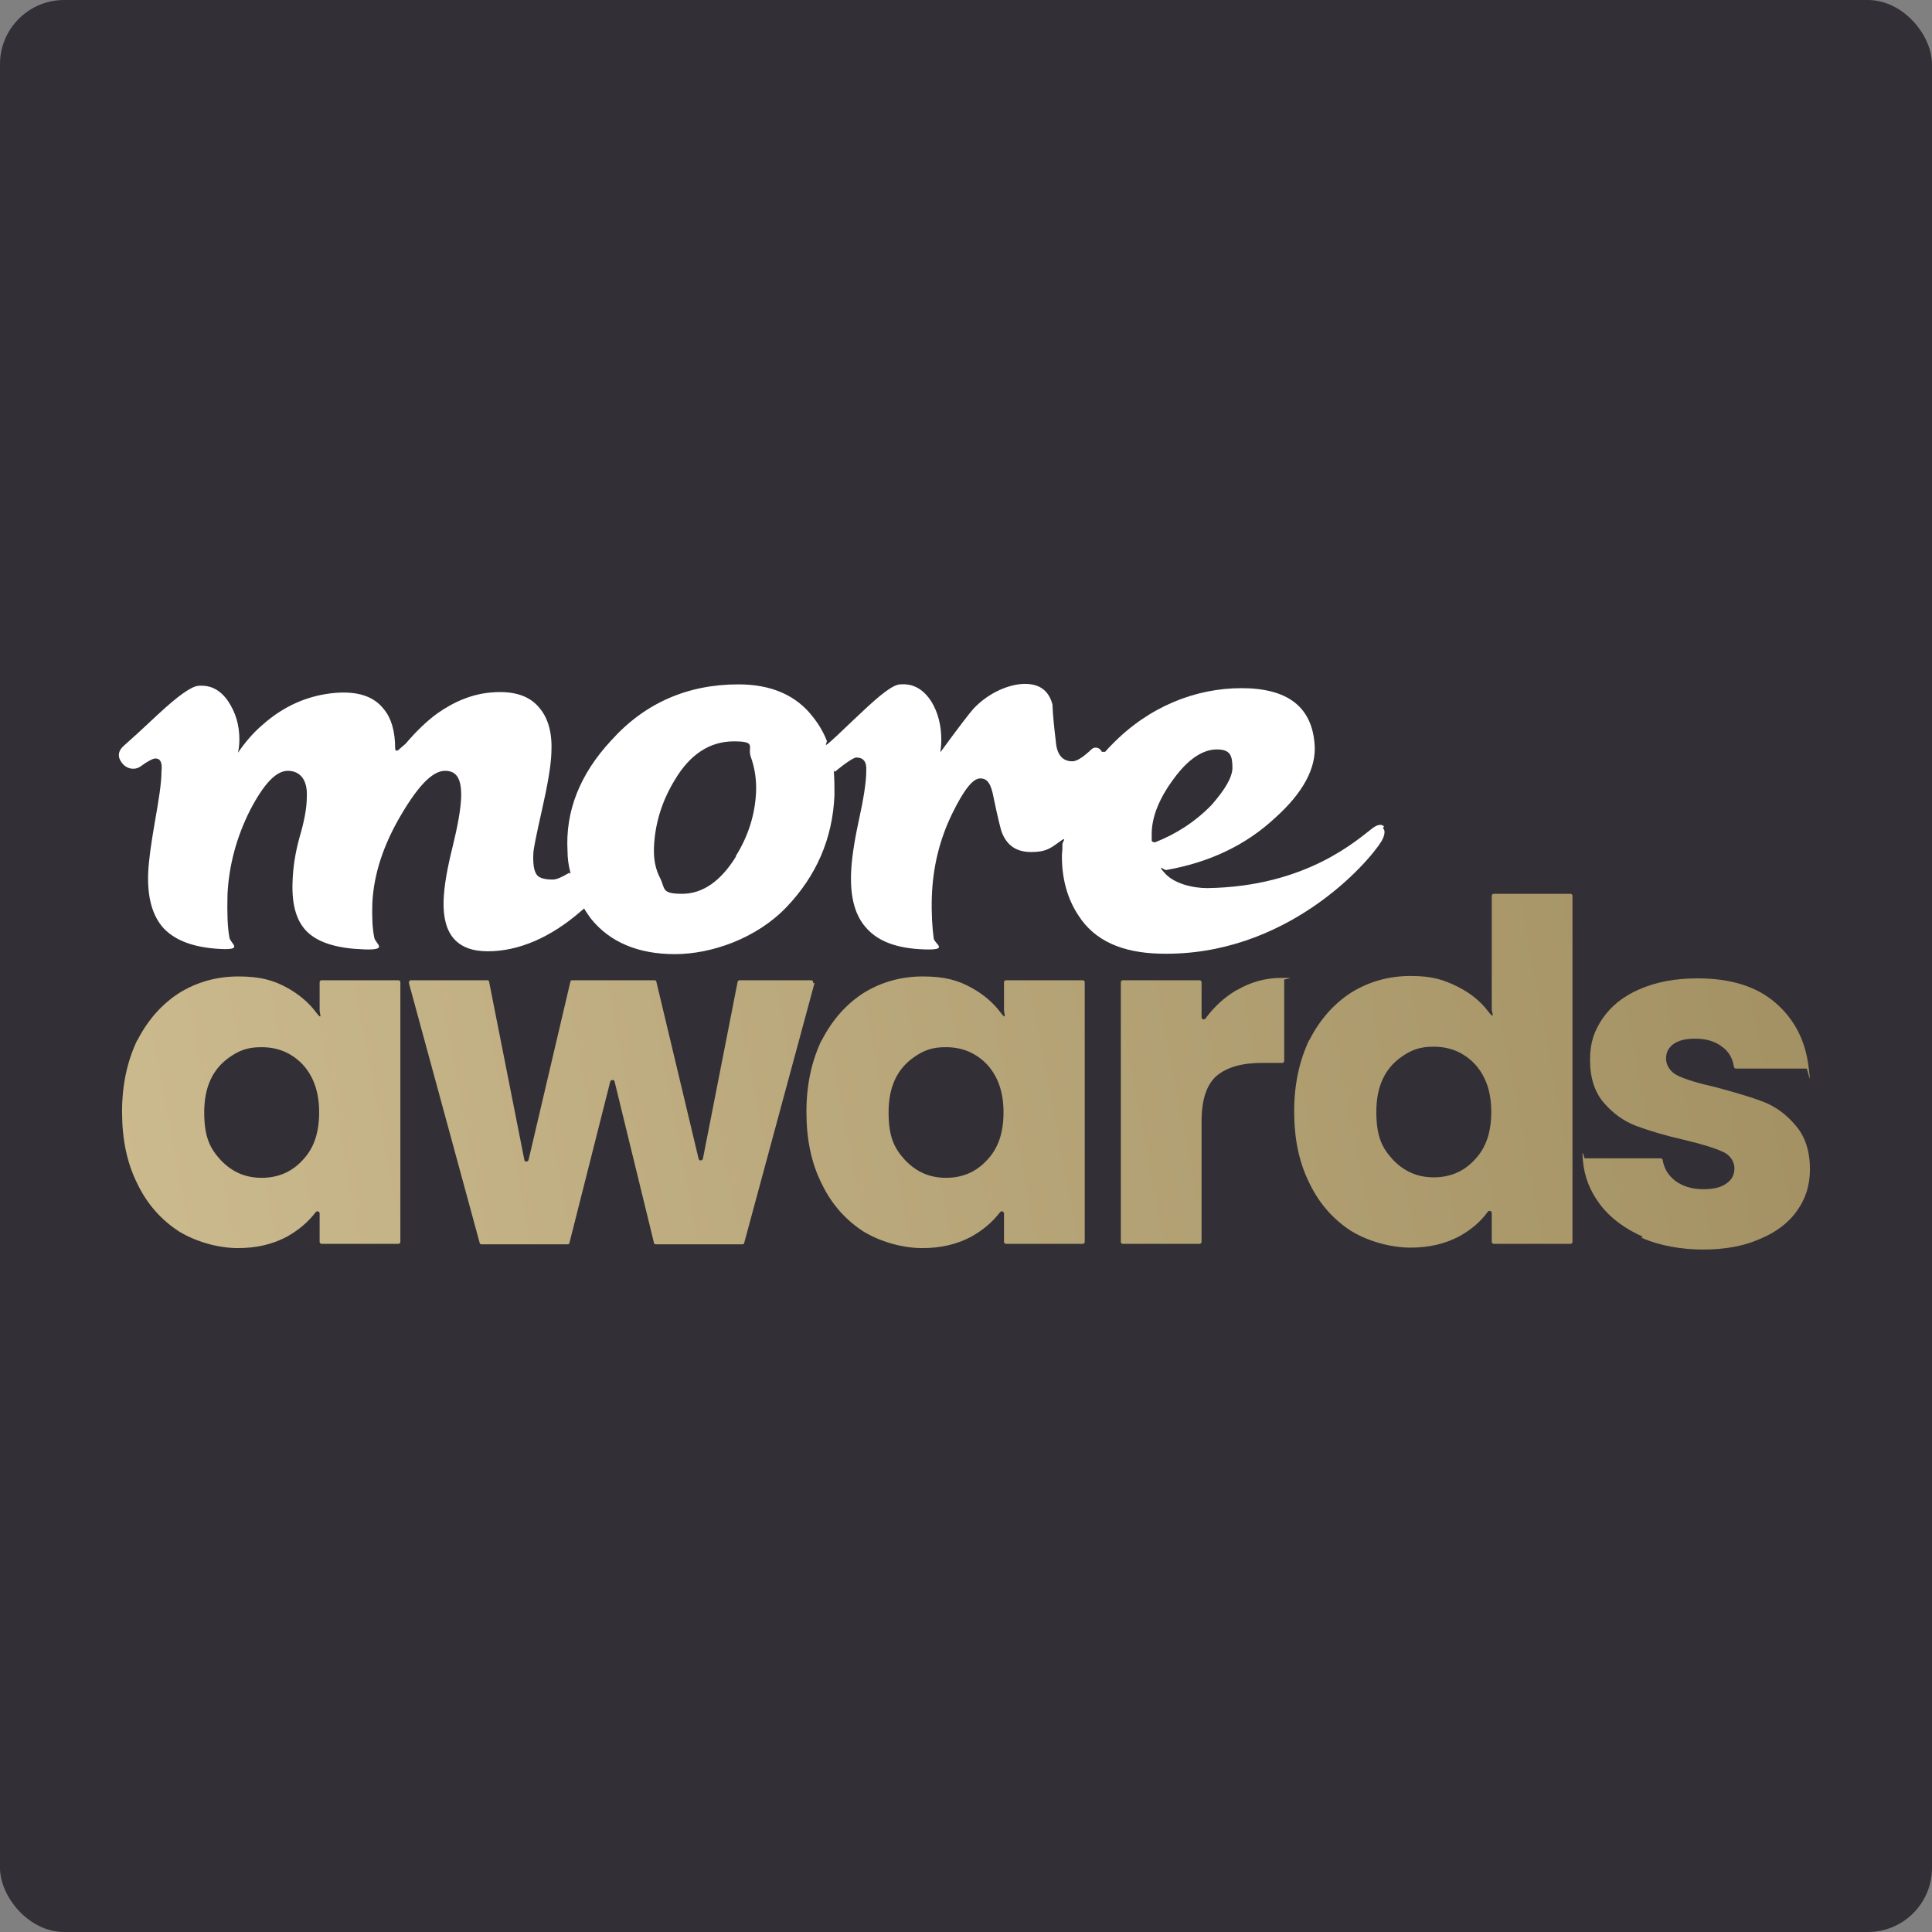
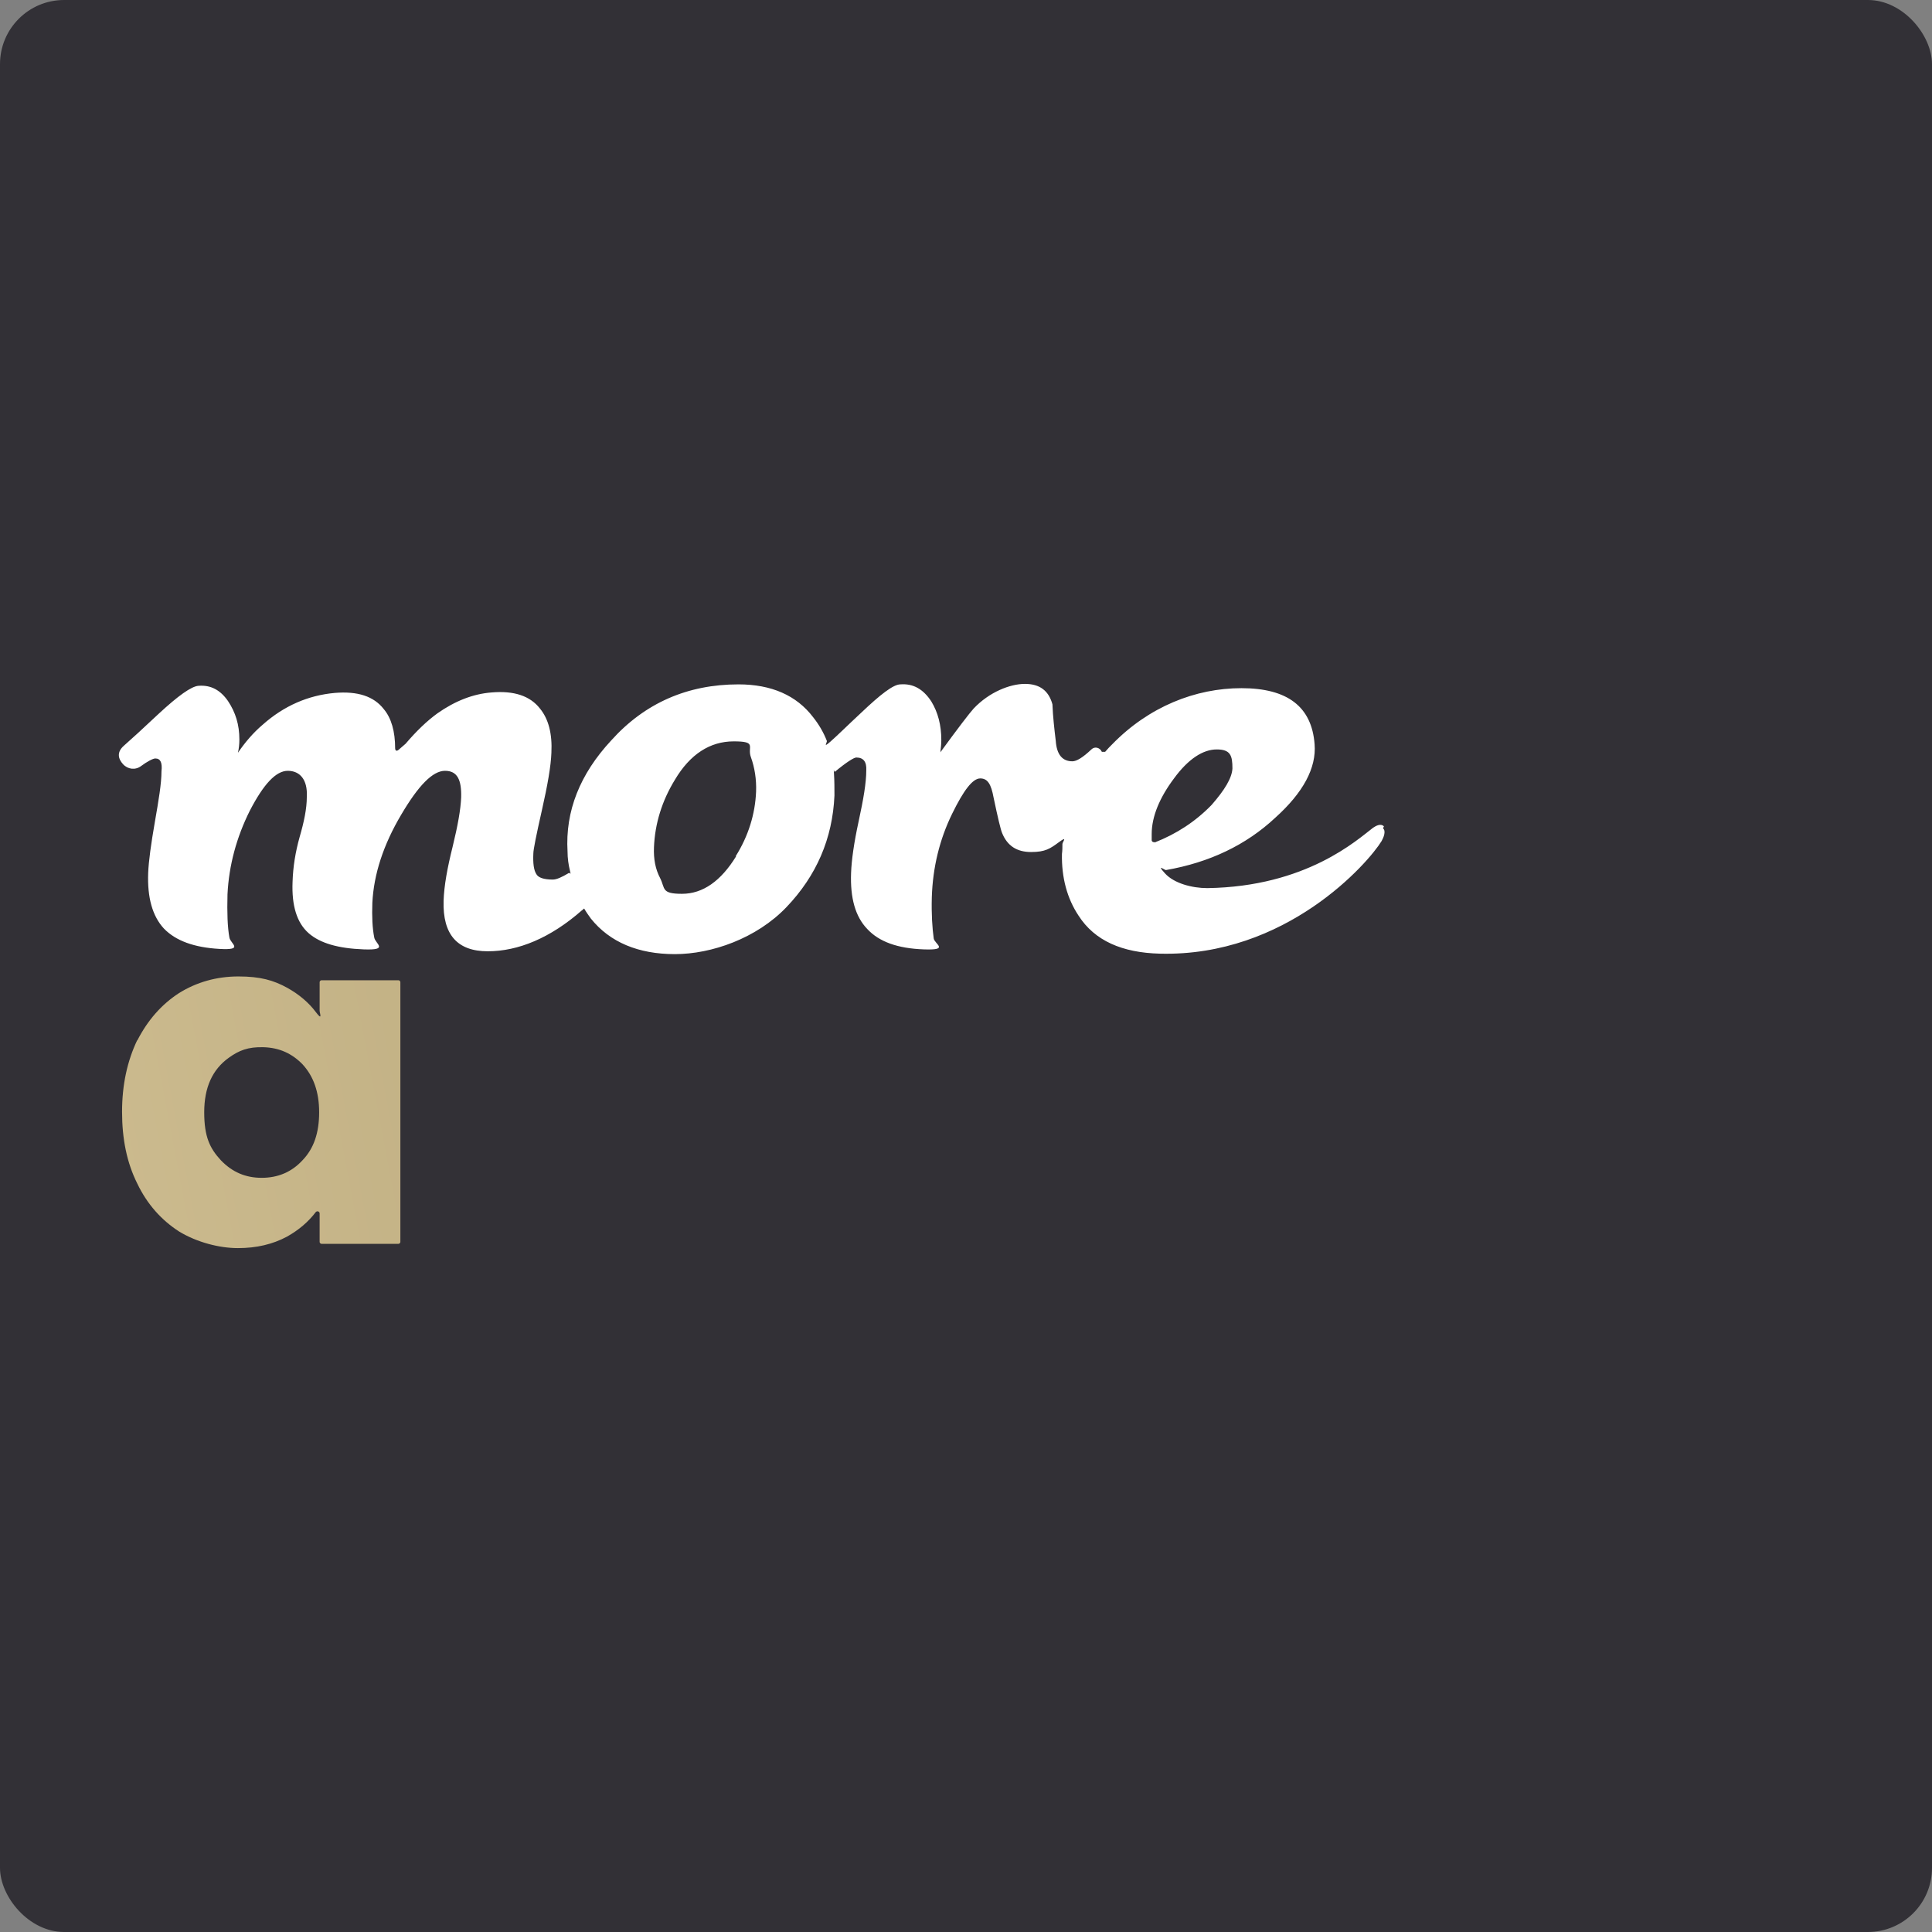
<svg xmlns="http://www.w3.org/2000/svg" xmlns:xlink="http://www.w3.org/1999/xlink" version="1.1" viewBox="0 0 406.8 406.8">
  <rect x="0" y="0" width="406.8" height="406.8" fill="#808080" stroke="none" />
  <defs>
    <style>
      .cls-1 {
        fill: url(#linear-gradient-5);
      }

      .cls-2 {
        fill: url(#linear-gradient-6);
      }

      .cls-3 {
        fill: url(#linear-gradient-4);
      }

      .cls-4 {
        fill: url(#linear-gradient-3);
      }

      .cls-5 {
        fill: url(#linear-gradient-2);
      }

      .cls-6 {
        fill: url(#linear-gradient);
      }

      .cls-7 {
        fill: #323036;
      }

      .cls-8 {
        fill: #fff;
      }
    </style>
    <linearGradient id="linear-gradient" x1="-53.8" y1="256.5" x2="486.4" y2="154.3" gradientUnits="userSpaceOnUse">
      <stop offset="0" stop-color="#d4c397" />
      <stop offset="1" stop-color="#968456" />
    </linearGradient>
    <linearGradient id="linear-gradient-2" x1="-51.4" y1="266.9" x2="487.8" y2="164.9" xlink:href="#linear-gradient" />
    <linearGradient id="linear-gradient-3" x1="-48.7" y1="282.8" x2="491.5" y2="180.6" xlink:href="#linear-gradient" />
    <linearGradient id="linear-gradient-4" x1="-46.6" y1="289.3" x2="492.3" y2="187.3" xlink:href="#linear-gradient" />
    <linearGradient id="linear-gradient-5" x1="-46.3" y1="294.9" x2="493.9" y2="192.7" xlink:href="#linear-gradient" />
    <linearGradient id="linear-gradient-6" x1="-43.7" y1="310.3" x2="497.1" y2="208" xlink:href="#linear-gradient" />
  </defs>
  <g>
    <g id="Layer_1">
      <rect class="cls-7" width="406.8" height="406.8" rx="13.5" ry="13.5" />
      <path class="cls-6" d="M28.9,219.1c2.2-4.3,5.1-7.6,8.8-10,3.7-2.3,7.9-3.5,12.5-3.5s7.4.8,10.3,2.4c2.5,1.4,4.5,3.1,6,5.1s.8.2.8-.3v-6c0-.2.2-.4.4-.4h16.2c.2,0,.4.2.4.4v54.7c0,.2-.2.4-.4.4h-16.2c-.2,0-.4-.2-.4-.4v-6c0-.4-.5-.6-.8-.3-1.6,2.1-3.6,3.8-6.1,5.2-3,1.6-6.4,2.4-10.3,2.4s-8.6-1.2-12.4-3.5c-3.7-2.4-6.7-5.7-8.8-10.1-2.2-4.4-3.2-9.4-3.2-15.1s1.1-10.7,3.2-15.1ZM63.8,224.2c-2.3-2.4-5-3.6-8.3-3.7s-5.2.7-7.3,2.2c-3.5,2.5-5.2,6.3-5.2,11.5s1.2,7.6,3.5,10.1c2.4,2.5,5.2,3.7,8.6,3.7s6.3-1.2,8.6-3.7c2.4-2.5,3.5-5.8,3.5-10.1s-1.2-7.6-3.5-10.1Z" />
-       <path class="cls-5" d="M171.5,207l-14.8,54.7c0,.2-.2.3-.4.3h-18.2c-.2,0-.4-.1-.4-.3l-8.3-34c-.1-.4-.7-.4-.9,0l-8.6,34c0,.2-.2.3-.4.3h-18.1c-.2,0-.4-.1-.4-.3l-14.9-54.7c0-.3.1-.6.4-.6h16.1c.2,0,.4.1.4.4l7.4,37.4c0,.5.8.5.9,0l8.8-37.5c0-.2.2-.3.4-.3h17.3c.2,0,.4.1.4.3l8.9,37.3c.1.5.8.4.9,0l7.3-37.2c0-.2.2-.4.4-.4h15.1c.3,0,.5.3.4.6Z" />
-       <path class="cls-4" d="M173,219.1c2.2-4.3,5.1-7.6,8.8-10,3.7-2.3,7.9-3.5,12.5-3.5s7.4.8,10.3,2.4c2.5,1.4,4.5,3.1,6,5.1s.8.2.8-.3v-6c0-.2.2-.4.4-.4h16.2c.2,0,.4.2.4.4v54.7c0,.2-.2.4-.4.4h-16.2c-.2,0-.4-.2-.4-.4v-6c0-.4-.5-.6-.8-.3-1.6,2.1-3.6,3.8-6.1,5.2-3,1.6-6.4,2.4-10.3,2.4s-8.6-1.2-12.4-3.5c-3.7-2.4-6.7-5.7-8.8-10.1-2.2-4.4-3.2-9.4-3.2-15.1s1.1-10.7,3.2-15.1ZM207.9,224.2c-2.3-2.4-5-3.6-8.3-3.7s-5.2.7-7.3,2.2c-3.5,2.5-5.2,6.3-5.2,11.5s1.2,7.6,3.5,10.1c2.4,2.5,5.2,3.7,8.6,3.7s6.3-1.2,8.6-3.7c2.4-2.5,3.5-5.8,3.5-10.1s-1.2-7.6-3.5-10.1Z" />
-       <path class="cls-3" d="M260.4,208.5c2.9-1.7,6-2.6,9.5-2.6s.5.2.5.4v17.1c0,.2-.2.4-.4.4h-4.2c-4.3,0-7.4.9-9.6,2.7-2.1,1.8-3.2,5-3.2,9.6v25.4c0,.2-.2.4-.4.4h-16.2c-.2,0-.4-.2-.4-.4v-54.7c0-.2.2-.4.4-.4h16.2c.2,0,.4.2.4.4v7.4c0,.4.5.6.8.3,1.8-2.5,4.1-4.6,6.7-6.1Z" />
-       <path class="cls-1" d="M275.7,219c2.2-4.3,5.1-7.6,8.8-10,3.7-2.3,7.9-3.5,12.5-3.5s7,.8,10,2.3c2.6,1.3,4.7,3,6.3,5.1s.8.1.8-.3v-24c0-.2.2-.4.4-.4h16.2c.2,0,.4.2.4.4v72.9c0,.2-.2.4-.4.4h-16.2c-.2,0-.4-.2-.4-.4v-6.1c0-.4-.5-.6-.8-.3-1.5,2.1-3.5,3.8-6,5.2-3,1.6-6.4,2.4-10.3,2.4s-8.7-1.2-12.5-3.5c-3.7-2.4-6.7-5.7-8.8-10.1-2.2-4.4-3.2-9.4-3.2-15.1s1.1-10.7,3.2-15.1ZM310.6,224.1c-2.3-2.4-5-3.6-8.3-3.7s-5.2.7-7.3,2.2c-3.5,2.5-5.2,6.3-5.2,11.5s1.2,7.6,3.5,10.1c2.4,2.5,5.2,3.7,8.6,3.7s6.3-1.2,8.6-3.7c2.4-2.5,3.5-5.8,3.5-10.1s-1.2-7.6-3.5-10.1Z" />
-       <path class="cls-2" d="M345.9,260.4c-3.8-1.7-6.8-3.9-9-6.8-2.1-2.8-3.3-5.8-3.6-9.2s.2-.5.4-.5h16c.2,0,.4.2.4.4.3,1.8,1.2,3.2,2.6,4.3,1.6,1.2,3.6,1.8,5.9,1.8s3.8-.4,4.9-1.2c1.2-.8,1.7-1.9,1.7-3.2s-.8-2.8-2.5-3.5c-1.7-.8-4.4-1.6-8.1-2.5-4-.9-7.3-1.9-10-2.9-2.7-1-5-2.7-6.9-4.9-1.9-2.2-2.9-5.2-2.9-9s.9-6.1,2.6-8.7c1.8-2.6,4.3-4.7,7.8-6.2,3.4-1.5,7.5-2.3,12.2-2.3,7,0,12.5,1.7,16.5,5.2,3.9,3.4,6.2,7.8,6.9,13.3s-.2.5-.4.5h-14.9c-.2,0-.4-.2-.4-.4-.3-1.8-1.1-3.2-2.5-4.2-1.4-1.1-3.3-1.7-5.6-1.7s-3.5.4-4.6,1.1c-1.1.8-1.6,1.8-1.6,3.1s.8,2.8,2.5,3.6c1.7.8,4.3,1.6,7.9,2.4,4.1,1.1,7.5,2.1,10.1,3.1,2.6,1,4.9,2.7,6.8,5,2,2.3,3,5.4,3,9.2,0,3.3-.9,6.2-2.7,8.7-1.8,2.6-4.5,4.6-7.9,6-3.4,1.5-7.4,2.2-11.9,2.2s-9.2-.8-13-2.5Z" />
      <path class="cls-8" d="M291.4,174c-.7-.7-1.7-.1-2.3.3-3.3,2.5-14,12.4-34.9,12.7-3.2,0-7-1-8.9-3.1s-.1-.7.2-.7c9.2-1.6,16.9-5.3,23-11,5.9-5.3,8.7-10.5,8.3-15.5-.6-7.9-5.7-11.8-15.4-11.8s-19.5,3.9-27.2,11.8c-.5.5-1,1-1.5,1.6h-.7c-.4-.9-1.5-1.2-2.2-.5-1.8,1.7-3.1,2.5-4,2.5-2.1,0-3.3-1.4-3.5-4.3-.3-2.5-.6-5.1-.7-7.7-.8-2.9-2.7-4.3-5.8-4.3s-7.5,1.7-10.8,5.2c-.9,1-3.2,4-7,9.2.1-.8.2-1.7.2-2.6,0-3.1-.7-5.8-2.1-8.1-1.7-2.6-3.8-3.8-6.5-3.6-1.5,0-4.2,2.1-8.3,6-2.8,2.6-4.9,4.7-6.5,6.1s-.6.1-.7-.2c-.7-1.8-1.7-3.5-2.9-5-3.5-4.6-8.8-6.9-15.7-6.9-10.7,0-19.7,3.9-26.8,11.8-6.6,7.1-9.7,14.9-9.2,23.4,0,1.4.2,2.8.5,4s0,.4-.2.5c-1.5.9-2.6,1.4-3.4,1.4-1.9,0-3.1-.4-3.5-1.2-.5-.8-.7-2.2-.6-4.3,0-.8.6-3.8,1.8-9.1,1.2-5.3,1.9-9.3,2-12.1.2-4-.6-7.1-2.4-9.3-2.1-2.7-5.5-3.8-10.2-3.4-3.9.3-7.7,1.8-11.4,4.4-2.2,1.6-4.4,3.7-6.7,6.4-.5.4-1,.9-1.5,1.3s-.7,0-.7-.3c0-3.6-.8-6.4-2.4-8.3-2.1-2.7-5.5-3.8-10.3-3.4-5.6.5-10.7,2.7-15.2,6.7-2,1.7-3.7,3.7-5.2,5.9.2-.9.3-1.8.3-2.8,0-3.1-.8-5.7-2.4-8.1-1.6-2.3-3.6-3.4-6.2-3.2-1.5.1-4.3,2.1-8.4,5.9-3.3,3.1-5.7,5.3-7.3,6.7s-1.2,2.8-.2,3.9h0c1,1.1,2.6,1.3,3.8.4s2.5-1.6,3-1.6c1.1,0,1.5.9,1.3,2.7,0,2.6-.6,6.1-1.4,10.7-.8,4.6-1.3,8.2-1.4,10.7-.2,5.2.9,9.1,3.3,11.7,2.5,2.6,6.4,4,11.7,4.3s2.3-1.1,2.1-2.4c-.4-2.2-.5-5.2-.4-9.1.3-6.1,1.9-12,4.7-17.6,2.9-5.6,5.5-8.4,8-8.4s4.2,1.8,4,5.5c0,2.5-.6,5.3-1.5,8.4-.9,3.2-1.4,6.3-1.5,9.5-.2,5,.9,8.6,3.4,10.8,2.4,2.1,6.2,3.2,11.6,3.4s2.4-1.2,2.2-2.5c-.4-2-.5-4.4-.4-7.3.3-6,2.3-12.2,6.1-18.6,3.6-6.1,6.6-9.2,9.2-9.2s3.5,1.9,3.4,5.6c-.1,2.5-.7,5.9-1.8,10.4-1.1,4.4-1.8,8.2-1.9,11.4-.2,7.1,2.9,10.6,9.3,10.6s13.2-2.8,19.8-8.6c.2-.1.3-.3.5-.4.4.7.9,1.4,1.4,2.1,4,5,10,7.5,17.7,7.5s17.2-3.3,23.5-9.9c6.3-6.6,9.7-14.4,10.1-23.5,0-1.6,0-3.1-.1-4.6s0-.3.2-.4c2.4-2,4-3,4.5-3,1.5,0,2.2.9,2.1,2.7,0,2.6-.6,6.1-1.6,10.7-1,4.6-1.5,8.2-1.6,10.9-.2,5.3.9,9.2,3.4,11.8,2.5,2.7,6.4,4.1,11.9,4.3s2.3-1.1,2.1-2.3c-.3-2.2-.5-5.1-.4-8.7.2-6.2,1.6-12.1,4.3-17.6,2.4-4.9,4.3-7.4,5.9-7.4s2.3,1.3,2.8,4c.9,4.3,1.5,6.8,1.8,7.5,1.1,2.7,3.1,4,6.1,4s4-.7,5.9-2.1.7,0,.7.4c0,.7,0,1.4-.1,2.1-.1,5,1.1,9.4,3.5,13,3.4,5.3,9.2,7.8,17.1,8,26.6.7,43.9-19.1,46.7-23.7.4-.7,1-2.1.3-2.7ZM155,180.3c-3.2,5.2-7,7.9-11.4,7.9s-3.5-1.1-4.6-3.3c-1-1.9-1.4-4-1.3-6.5.2-5,1.7-9.8,4.4-14.2,3.2-5.4,7.4-8.1,12.4-8.1s2.8,1.1,3.6,3.3c.8,2.2,1.2,4.7,1.1,7.3-.2,4.7-1.6,9.3-4.3,13.6ZM243.1,177.3c-.3.1-.6-.1-.6-.4v-1.3c0-3.7,1.7-7.7,4.7-11.7,3-4.1,6.1-6.1,9-6.1s3.3,1.3,3.3,4c-.1,2-1.6,4.5-4.4,7.7-3.4,3.5-7.4,6.1-12,7.9Z" />
    </g>
  </g>
</svg>